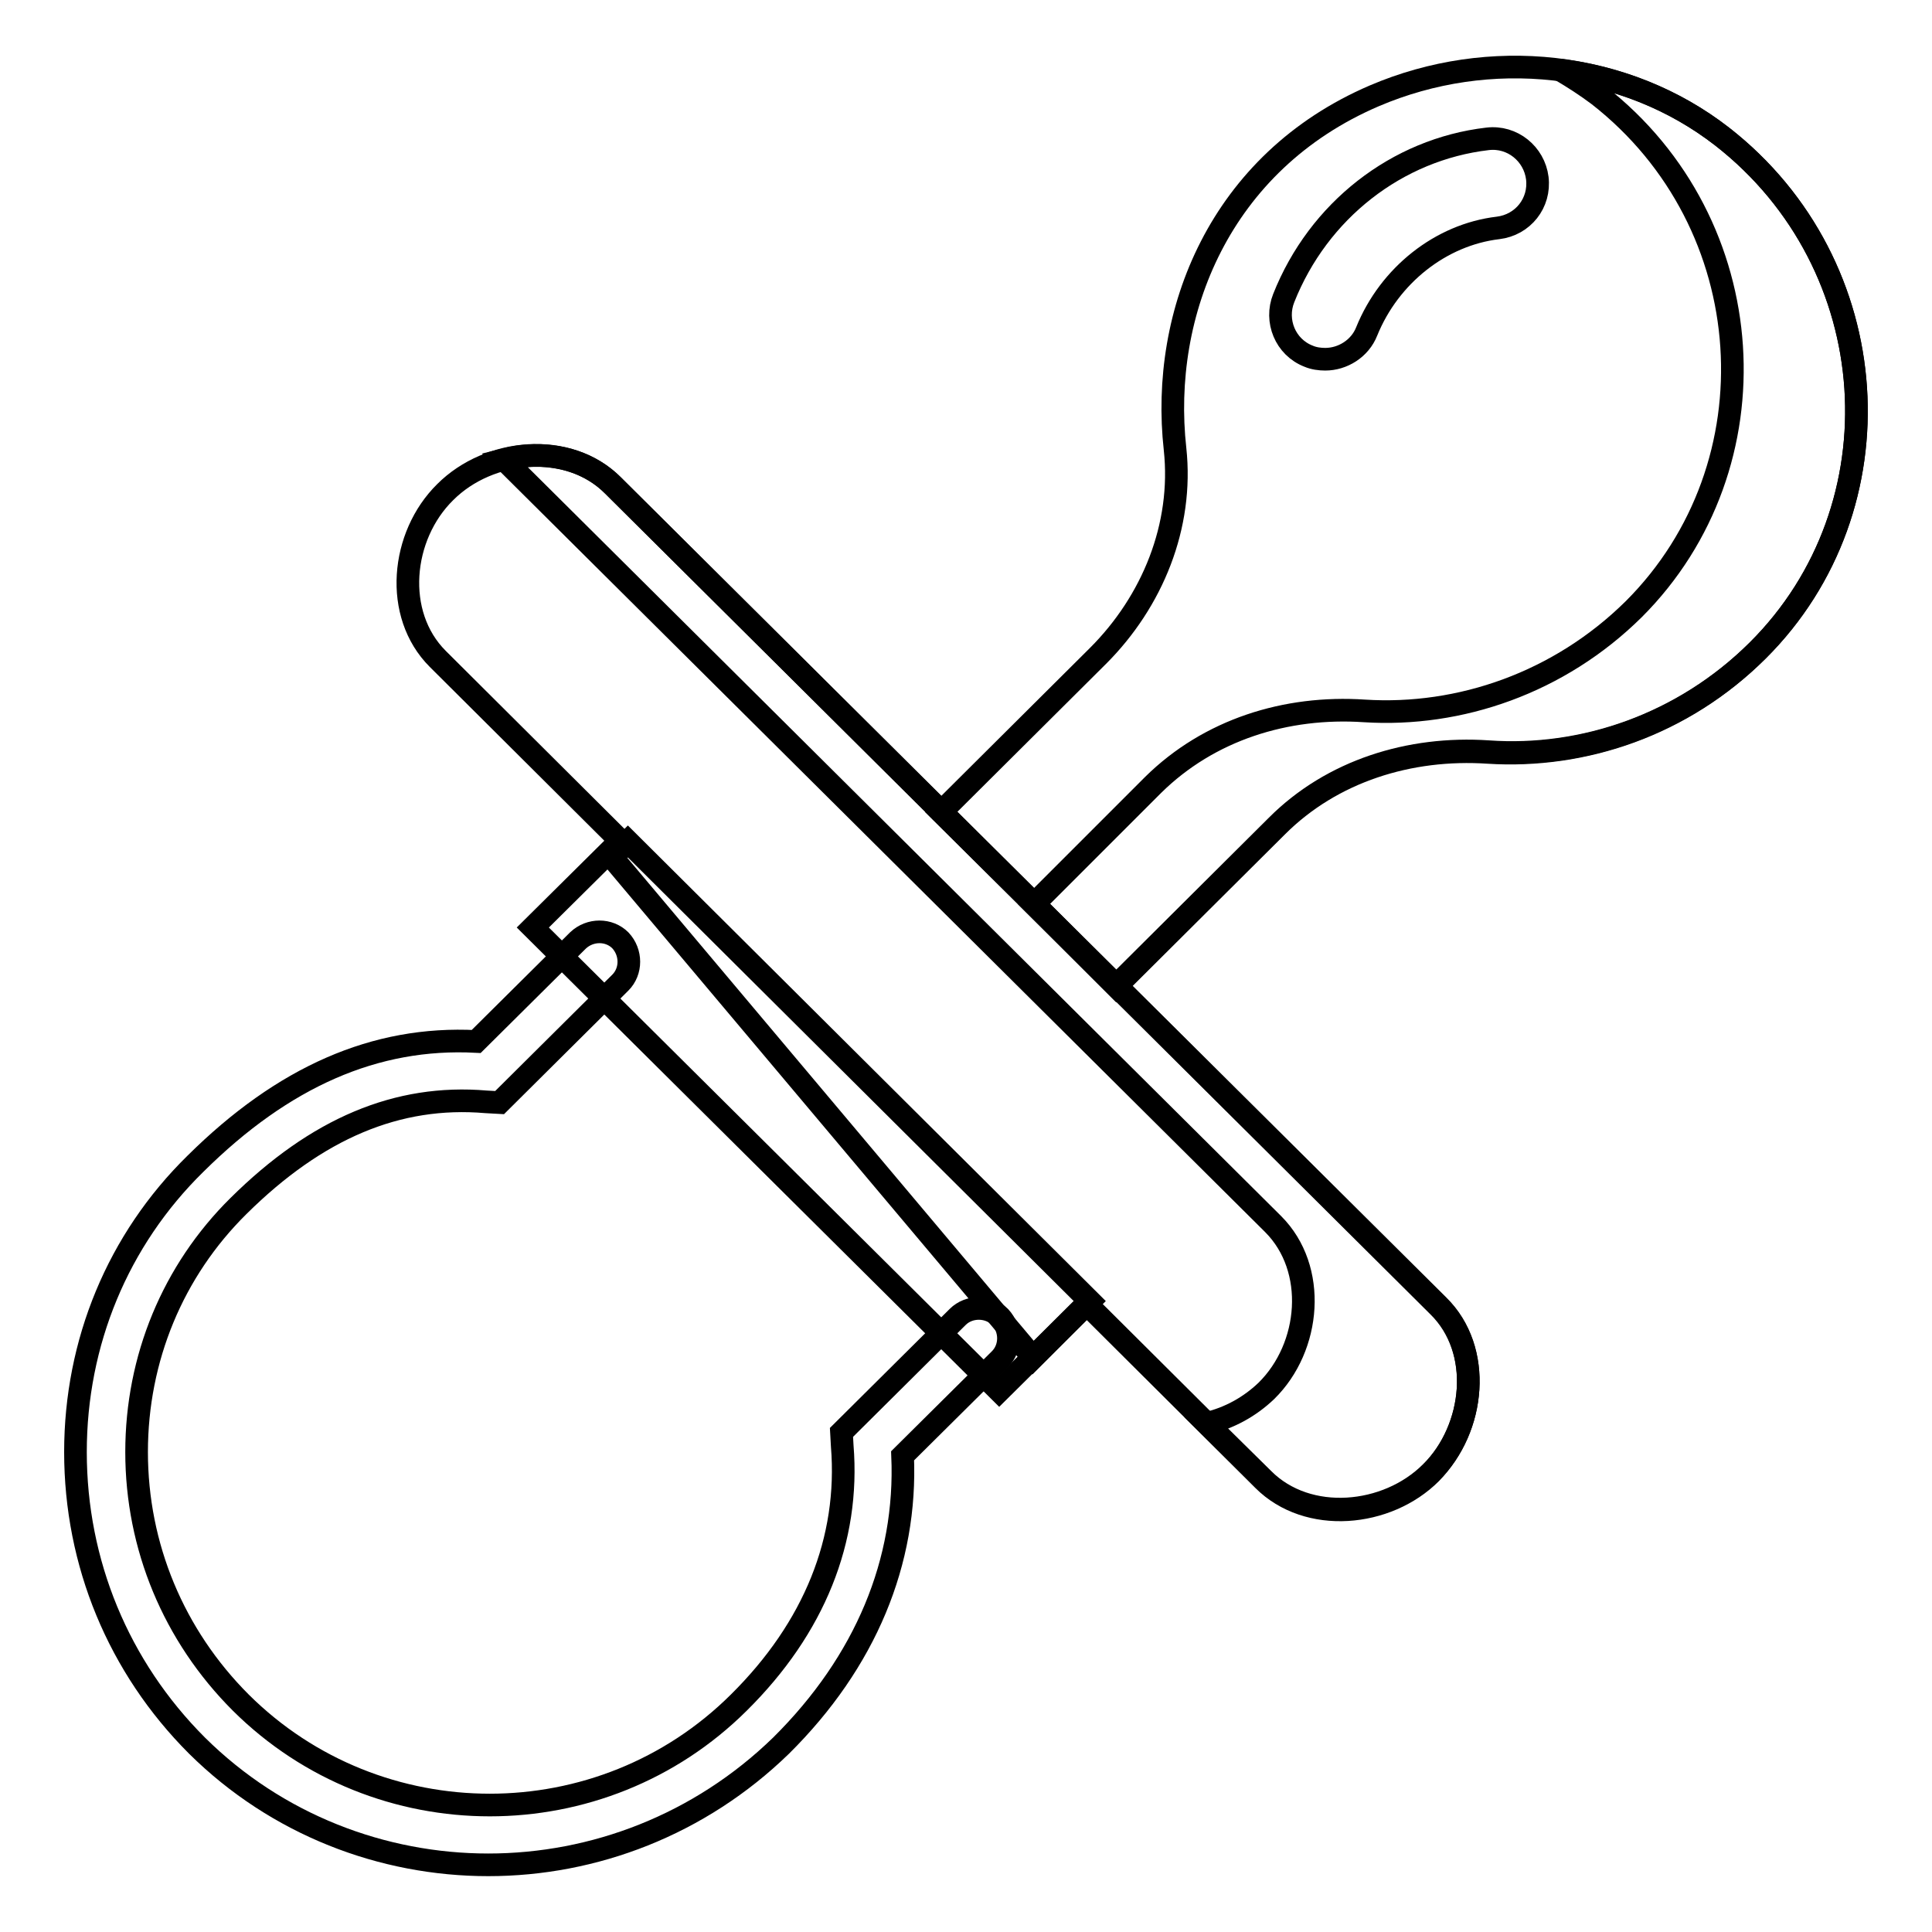
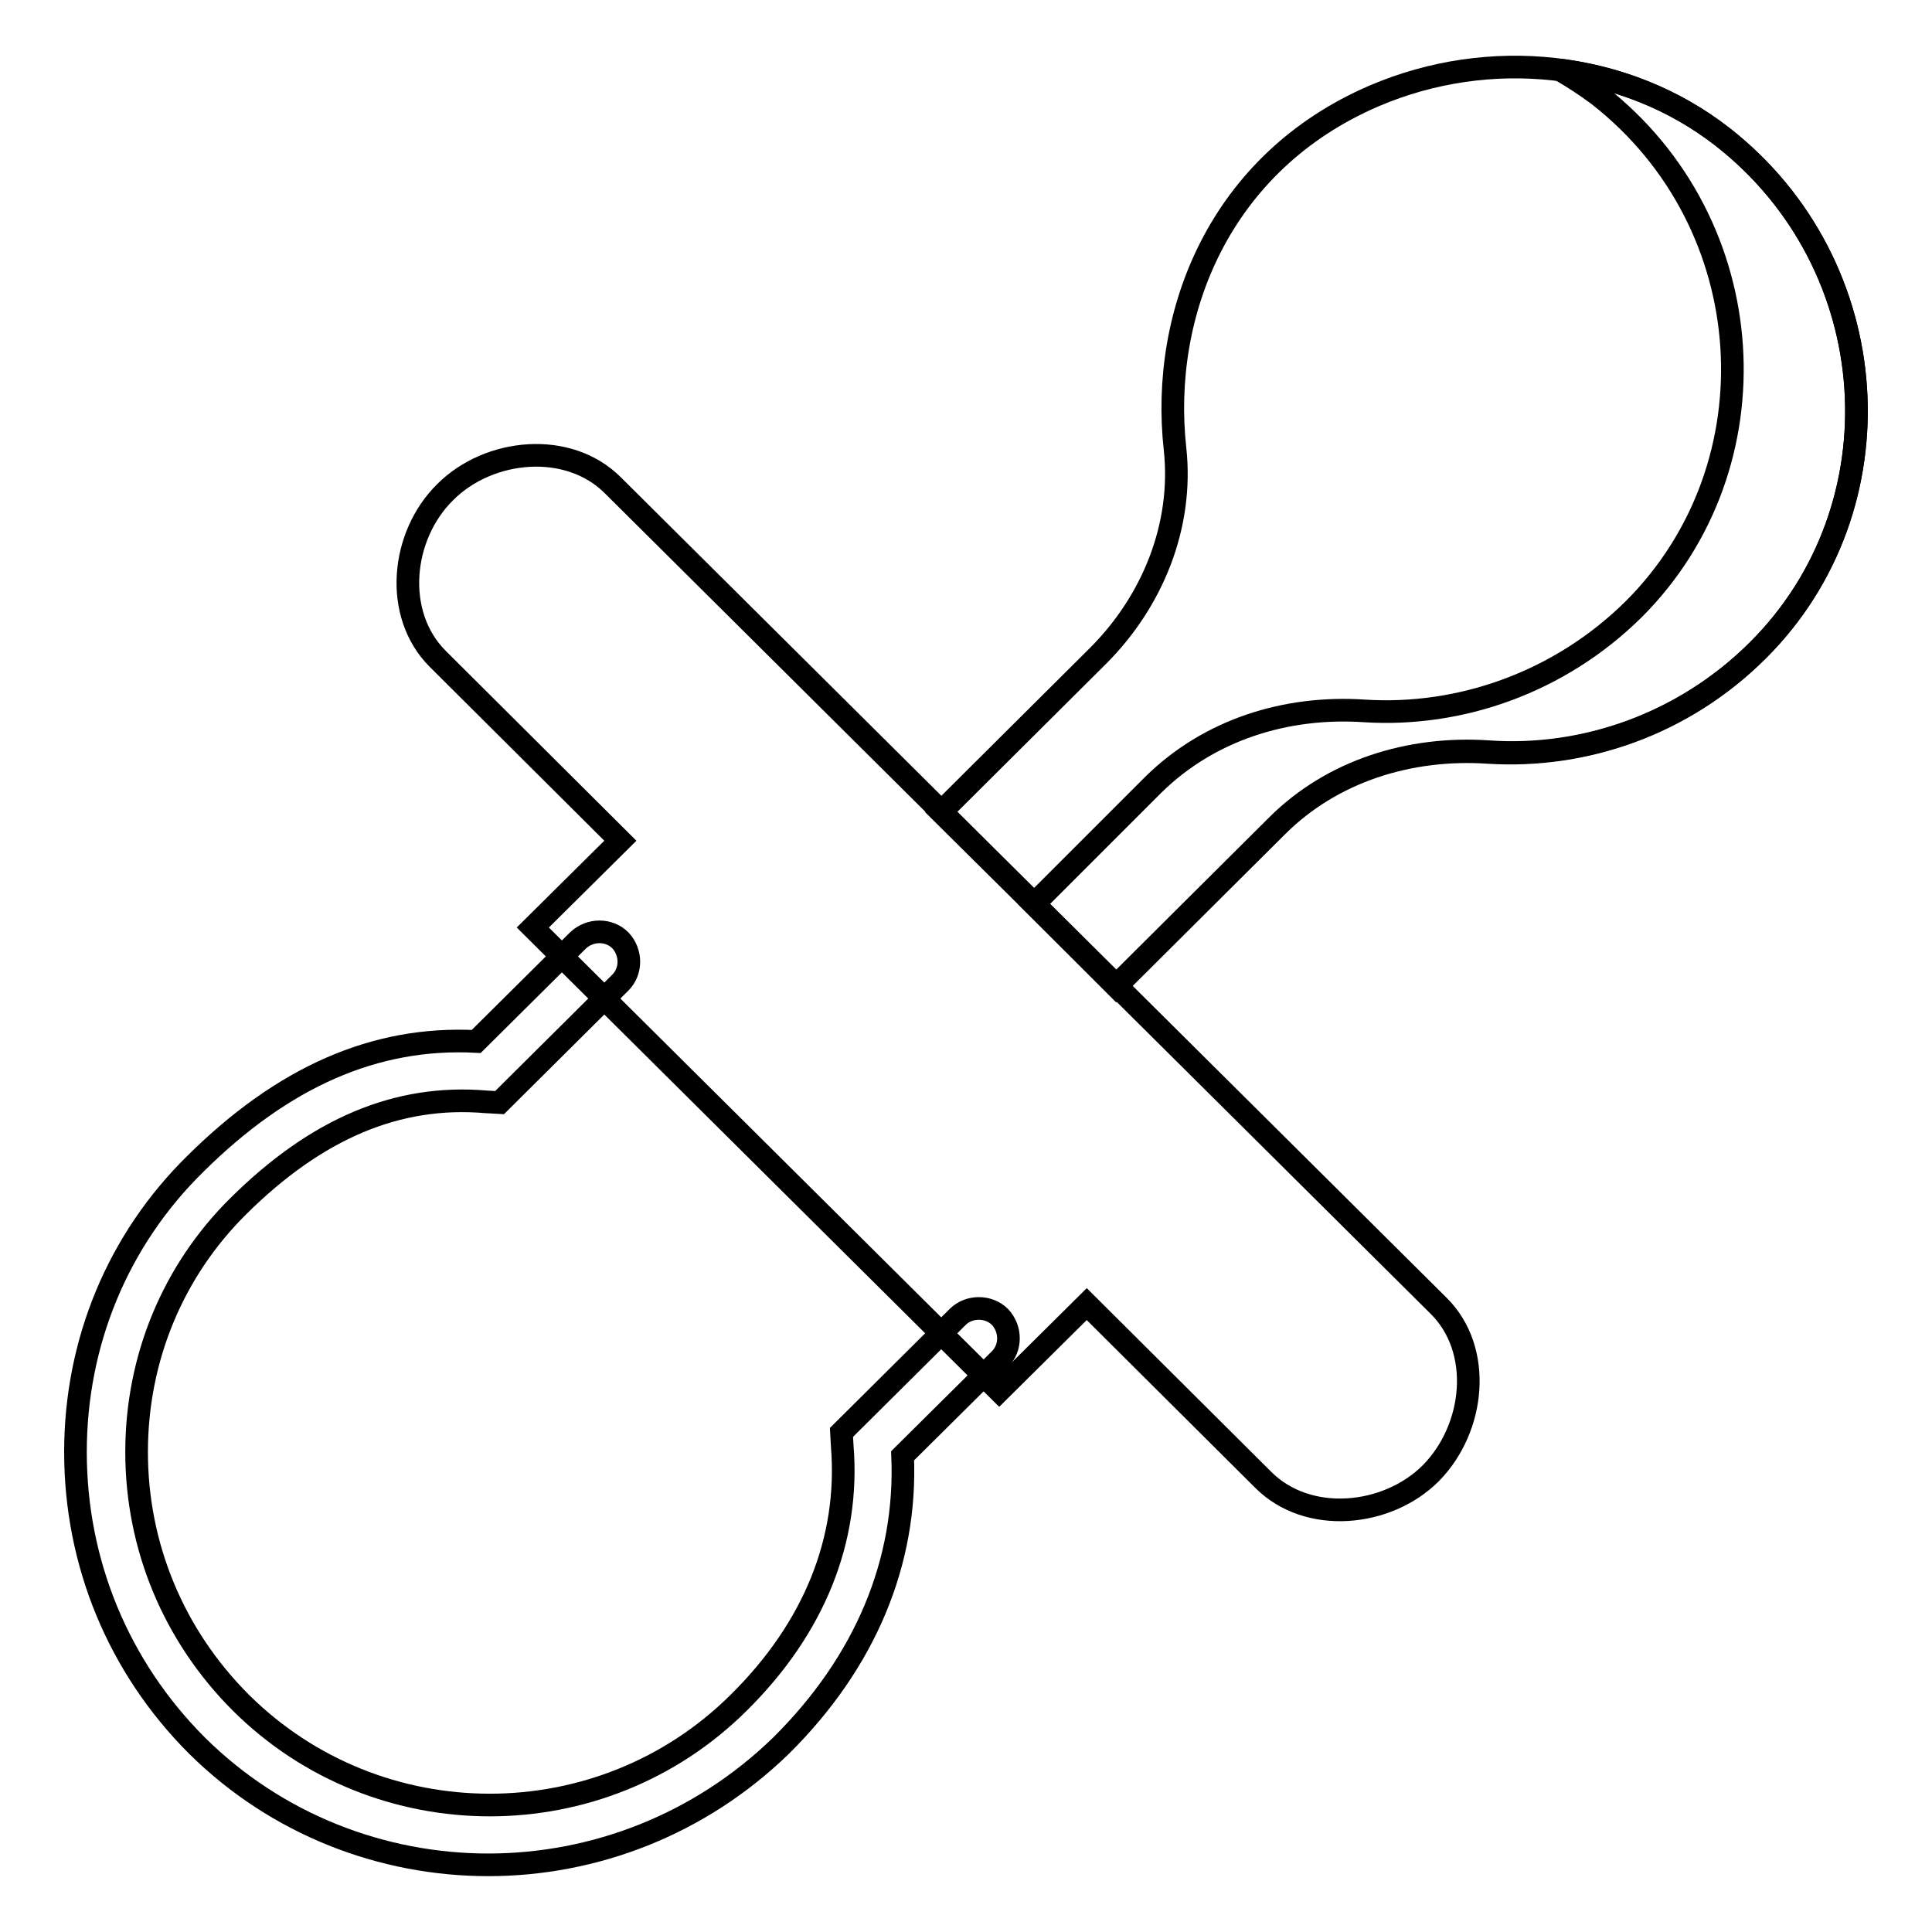
<svg xmlns="http://www.w3.org/2000/svg" version="1.1" x="0px" y="0px" viewBox="0 0 256 256" enable-background="new 0 0 256 256" xml:space="preserve">
  <g>
    <g>
      <path stroke-width="3" fill-opacity="0" stroke="#000000" d="M64.7,247.1c-14,0-28-5.3-38.6-15.8C15.7,220.9,10,207.1,10,192.4c0-14.5,5.6-28.1,15.9-38.2c11.6-11.5,23.8-16.9,37.2-16.2l13.5-13.4c1.6-1.5,4.1-1.5,5.6,0c1.5,1.6,1.5,4.1,0,5.6l-16,15.9l-1.8-0.1c-11.7-1-22.4,3.5-32.8,13.8c-8.7,8.6-13.5,20.2-13.5,32.6c0,12.5,4.9,24.3,13.8,33.2c18.2,18.1,47.8,18.1,66,0c10-9.9,14.7-21.6,13.7-34l-0.1-1.8l15.4-15.3c1.5-1.5,4.1-1.5,5.6,0c1.5,1.6,1.5,4.1,0,5.6l-12.9,12.8c0.6,14-4.9,27.3-16.1,38.4C92.7,241.8,78.7,247.1,64.7,247.1z" />
      <path stroke-width="3" fill-opacity="0" stroke="#000000" d="M190.6,173L81.2,64.3c-5.9-5.9-16.4-4.9-22.2,0.9C53.1,71,52.1,81.4,58,87.3l24.2,24.1l-11.6,11.5l61.8,61.4l11.6-11.5l23.4,23.3c5.9,5.9,16.4,4.9,22.2-0.9C195.5,189.2,196.5,178.8,190.6,173z" />
-       <path stroke-width="3" fill-opacity="0" stroke="#000000" d="M83.2,111.5l-2.1,2.1l55.8,66.3l7.5-7.5L83.2,111.5z" />
-       <path stroke-width="3" fill-opacity="0" stroke="#000000" d="M190.6,173.1L81.2,64.3c-3.7-3.7-9.3-4.7-14.4-3.4l101.9,101.3c5.9,5.9,5,16.3-0.9,22.1c-2.2,2.1-4.9,3.6-7.9,4.3l7.5,7.4c5.9,5.9,16.4,4.9,22.2-0.9C195.5,189.3,196.5,178.9,190.6,173.1z" />
      <path stroke-width="3" fill-opacity="0" stroke="#000000" d="M232.9,86.2c19.1-19,17.1-51.1-4.7-68.1c-13-10.1-30.9-11.9-46.1-5.4c-20.5,8.8-28.4,28.8-26.4,46.8c1.1,10.2-3,20.2-10.2,27.4l-20.8,20.7l23.2,23l21.3-21.2c7.3-7.3,17.6-10.5,28-9.8C209.8,100.5,223,96,232.9,86.2z" />
-       <path stroke-width="3" fill-opacity="0" stroke="#000000" d="M175.6,47.6c-0.7,0-1.5-0.1-2.2-0.4c-3.1-1.2-4.5-4.7-3.3-7.7c4.6-11.6,15-19.7,27-21.1c3.3-0.4,6.2,2,6.6,5.2c0.4,3.3-1.9,6.2-5.2,6.6c-7.6,0.9-14.4,6.3-17.4,13.7C180.2,46.2,177.9,47.6,175.6,47.6z" />
      <path stroke-width="3" fill-opacity="0" stroke="#000000" d="M228.2,18.1c-6.3-4.9-13.7-7.8-21.4-8.8c1.7,1,3.4,2.1,5,3.3c21.8,17,23.7,49.1,4.7,68.1c-9.9,9.8-23.1,14.3-35.7,13.5c-10.4-0.7-20.6,2.5-28,9.8L137,119.8l10.9,10.9l21.3-21.2c7.3-7.3,17.6-10.5,28-9.8c12.6,0.8,25.8-3.6,35.7-13.5C252,67.2,250,35.1,228.2,18.1z" />
    </g>
  </g>
</svg>